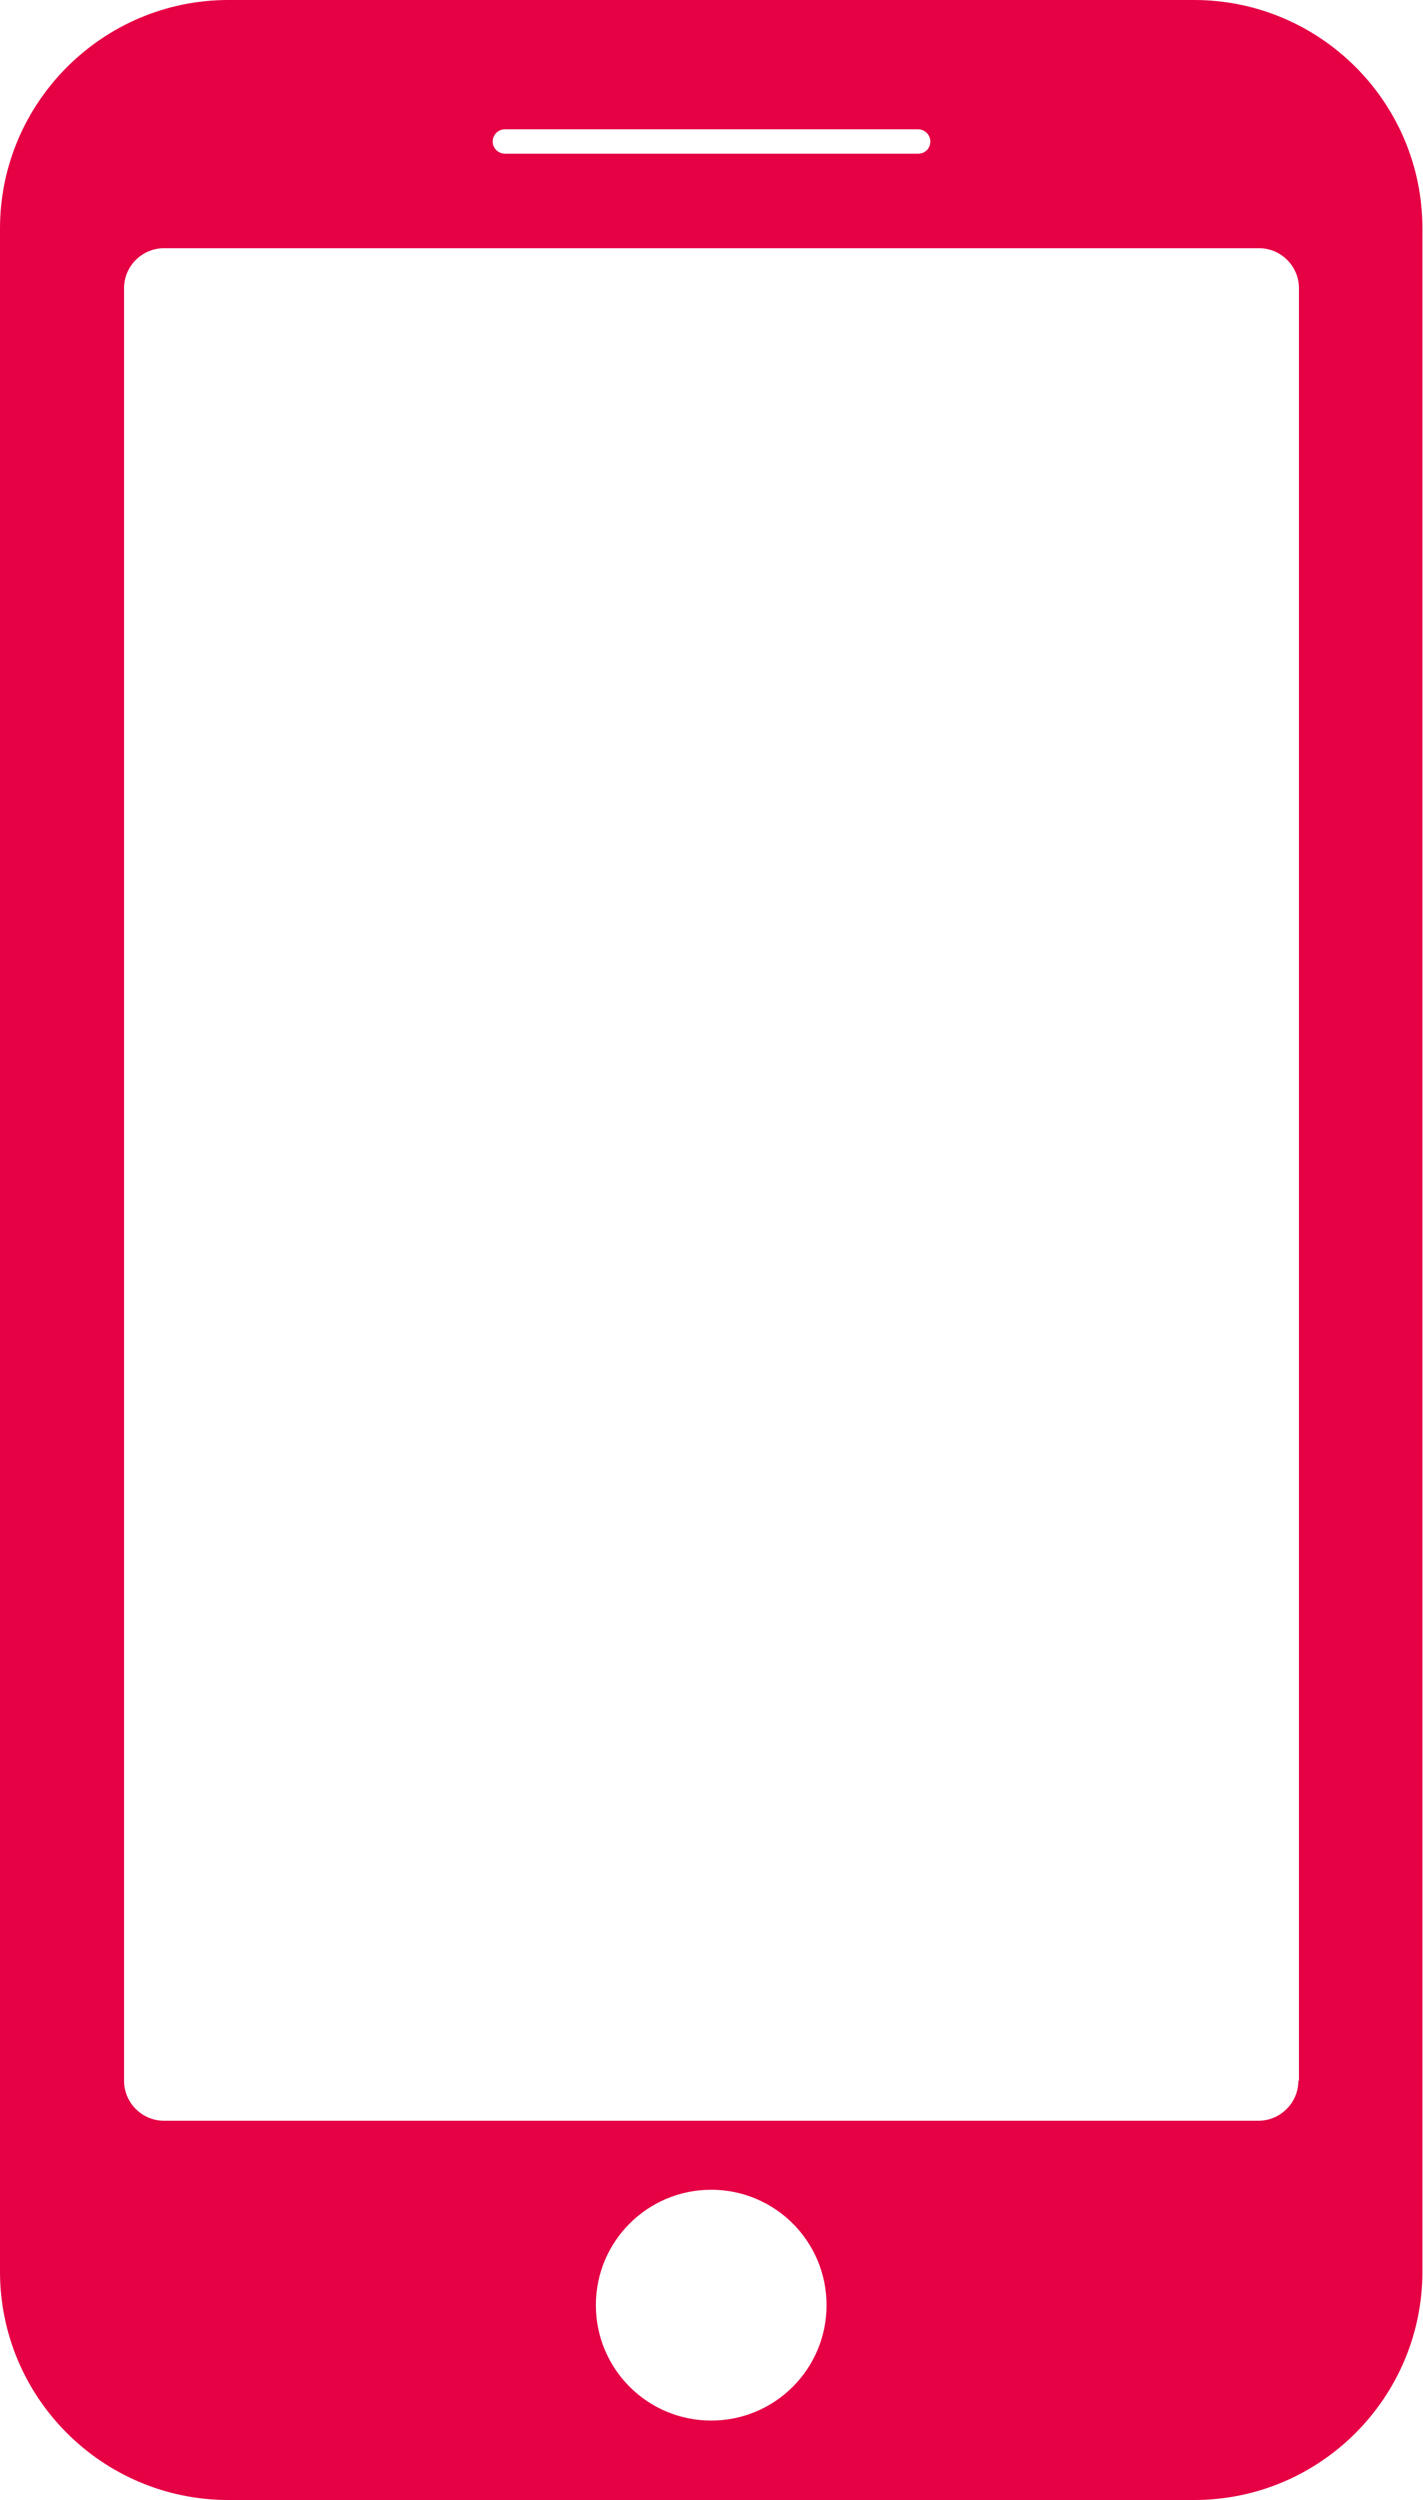
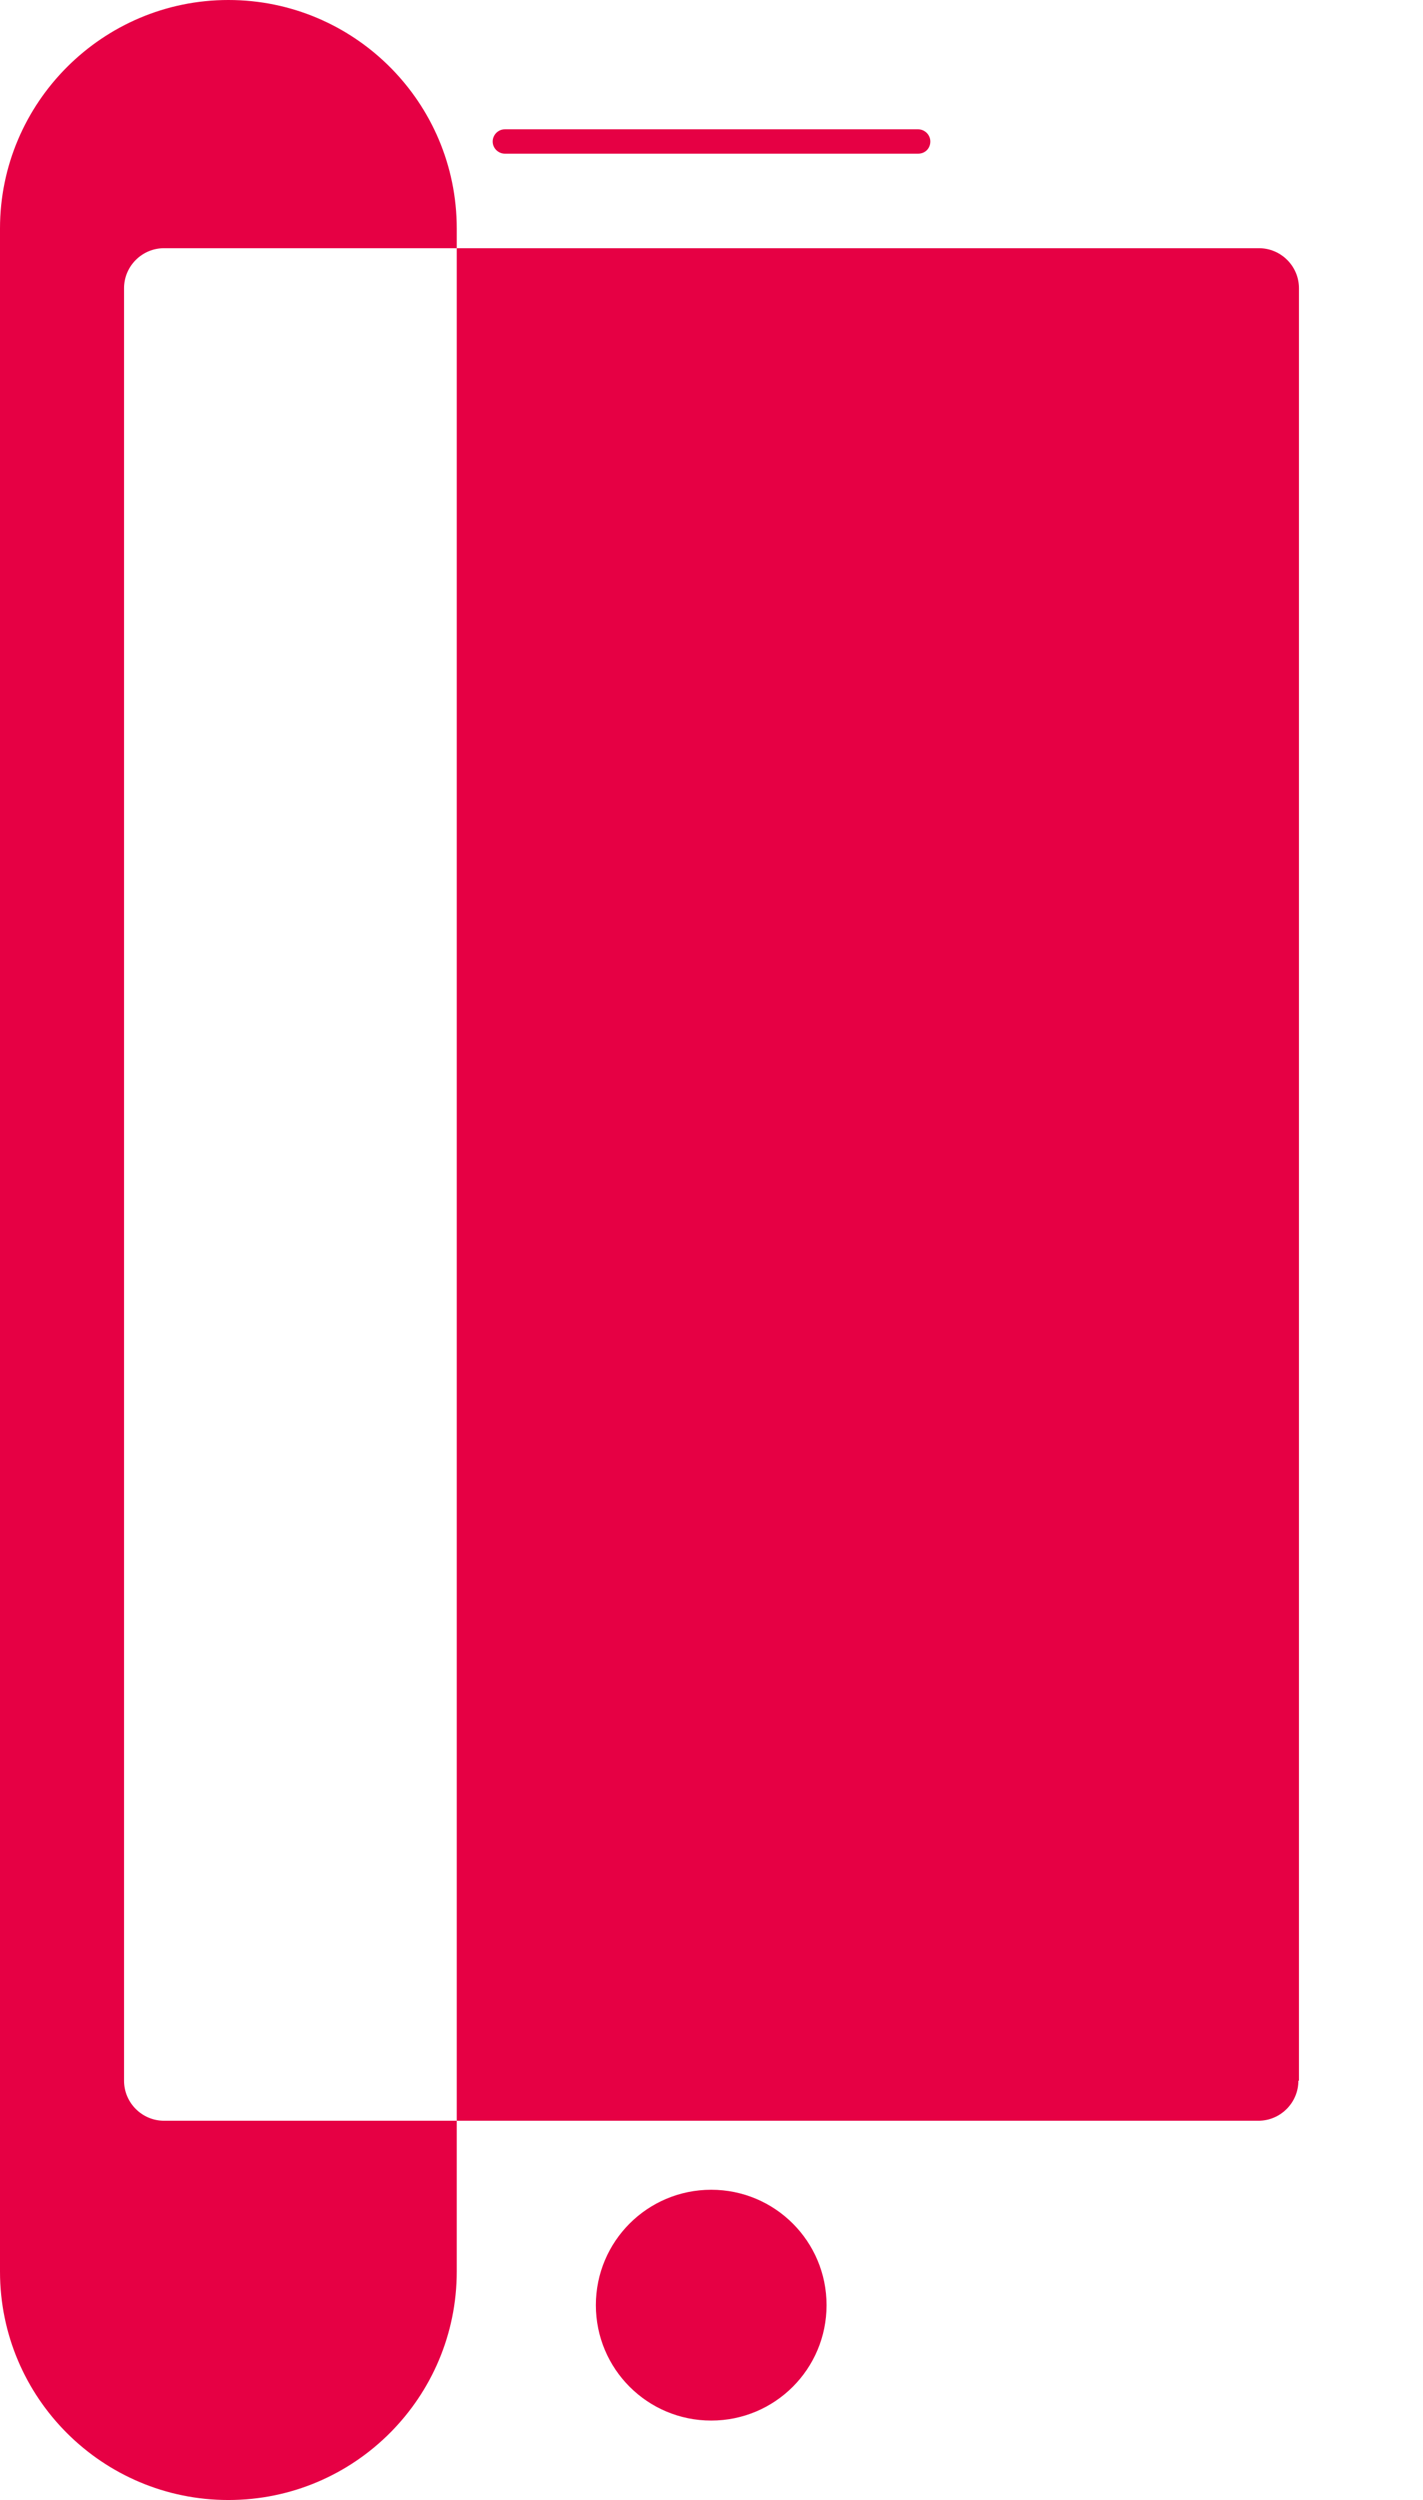
<svg xmlns="http://www.w3.org/2000/svg" id="_イヤー_2" viewBox="0 0 24.55 43.11">
  <defs>
    <style>.cls-1{fill:#e60044;}</style>
  </defs>
  <g id="_容">
-     <path class="cls-1" d="M20.6,0H3.94C1.77,0,0,1.77,0,3.94V39.17c0,2.18,1.77,3.94,3.94,3.94H20.6c2.18,0,3.94-1.77,3.94-3.94V3.94c0-2.18-1.77-3.94-3.94-3.94ZM8.5,2.44c0-.11,.09-.21,.21-.21h7.13c.11,0,.21,.09,.21,.21h0c0,.12-.09,.21-.21,.21h-7.13c-.11,0-.21-.09-.21-.21h0Zm3.77,39.3c-1.1,0-1.99-.89-1.99-1.99s.89-1.99,1.99-1.99,1.99,.89,1.99,1.99-.89,1.99-1.99,1.99Zm10.13-5.86c0,.38-.31,.69-.69,.69H2.83c-.38,0-.69-.31-.69-.69V4.97c0-.38,.31-.69,.69-.69H21.72c.38,0,.69,.31,.69,.69v30.91Z" />
+     <path class="cls-1" d="M20.6,0H3.94C1.77,0,0,1.77,0,3.94V39.17c0,2.18,1.77,3.94,3.94,3.94c2.18,0,3.94-1.77,3.94-3.94V3.94c0-2.18-1.77-3.94-3.94-3.94ZM8.5,2.44c0-.11,.09-.21,.21-.21h7.13c.11,0,.21,.09,.21,.21h0c0,.12-.09,.21-.21,.21h-7.13c-.11,0-.21-.09-.21-.21h0Zm3.77,39.3c-1.1,0-1.99-.89-1.99-1.99s.89-1.99,1.99-1.99,1.99,.89,1.99,1.99-.89,1.99-1.99,1.99Zm10.13-5.86c0,.38-.31,.69-.69,.69H2.83c-.38,0-.69-.31-.69-.69V4.97c0-.38,.31-.69,.69-.69H21.72c.38,0,.69,.31,.69,.69v30.91Z" />
  </g>
</svg>